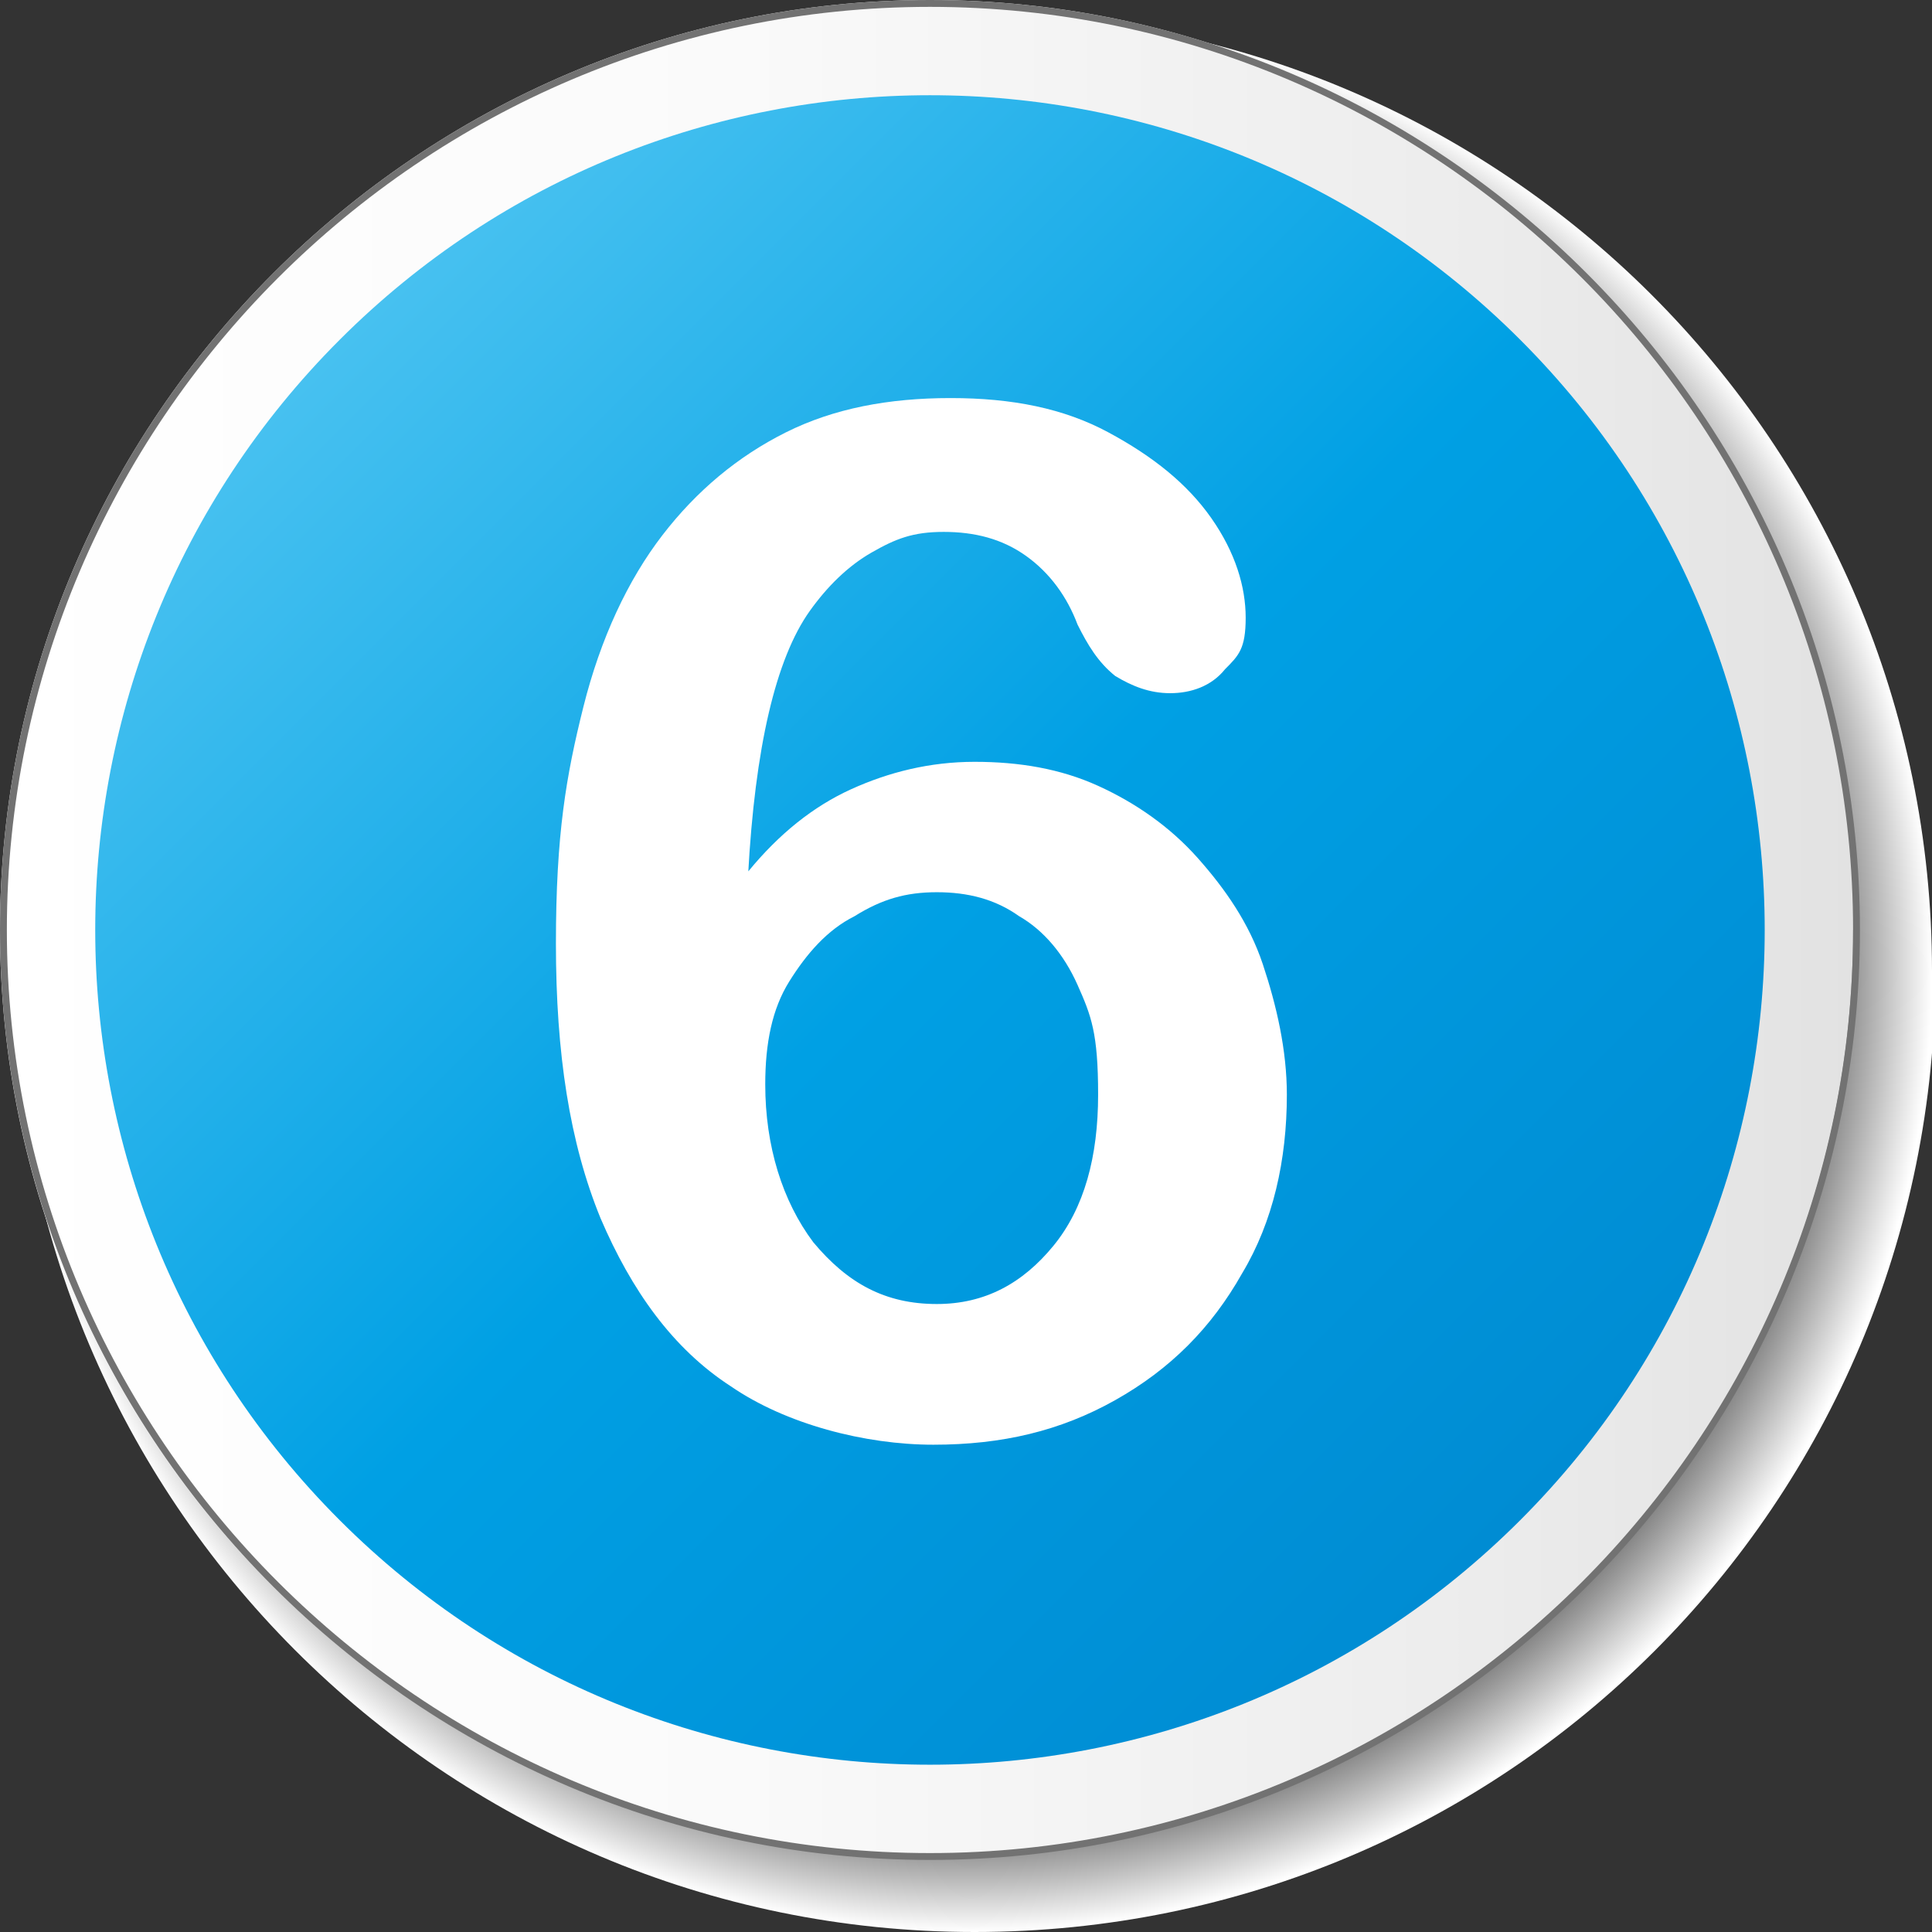
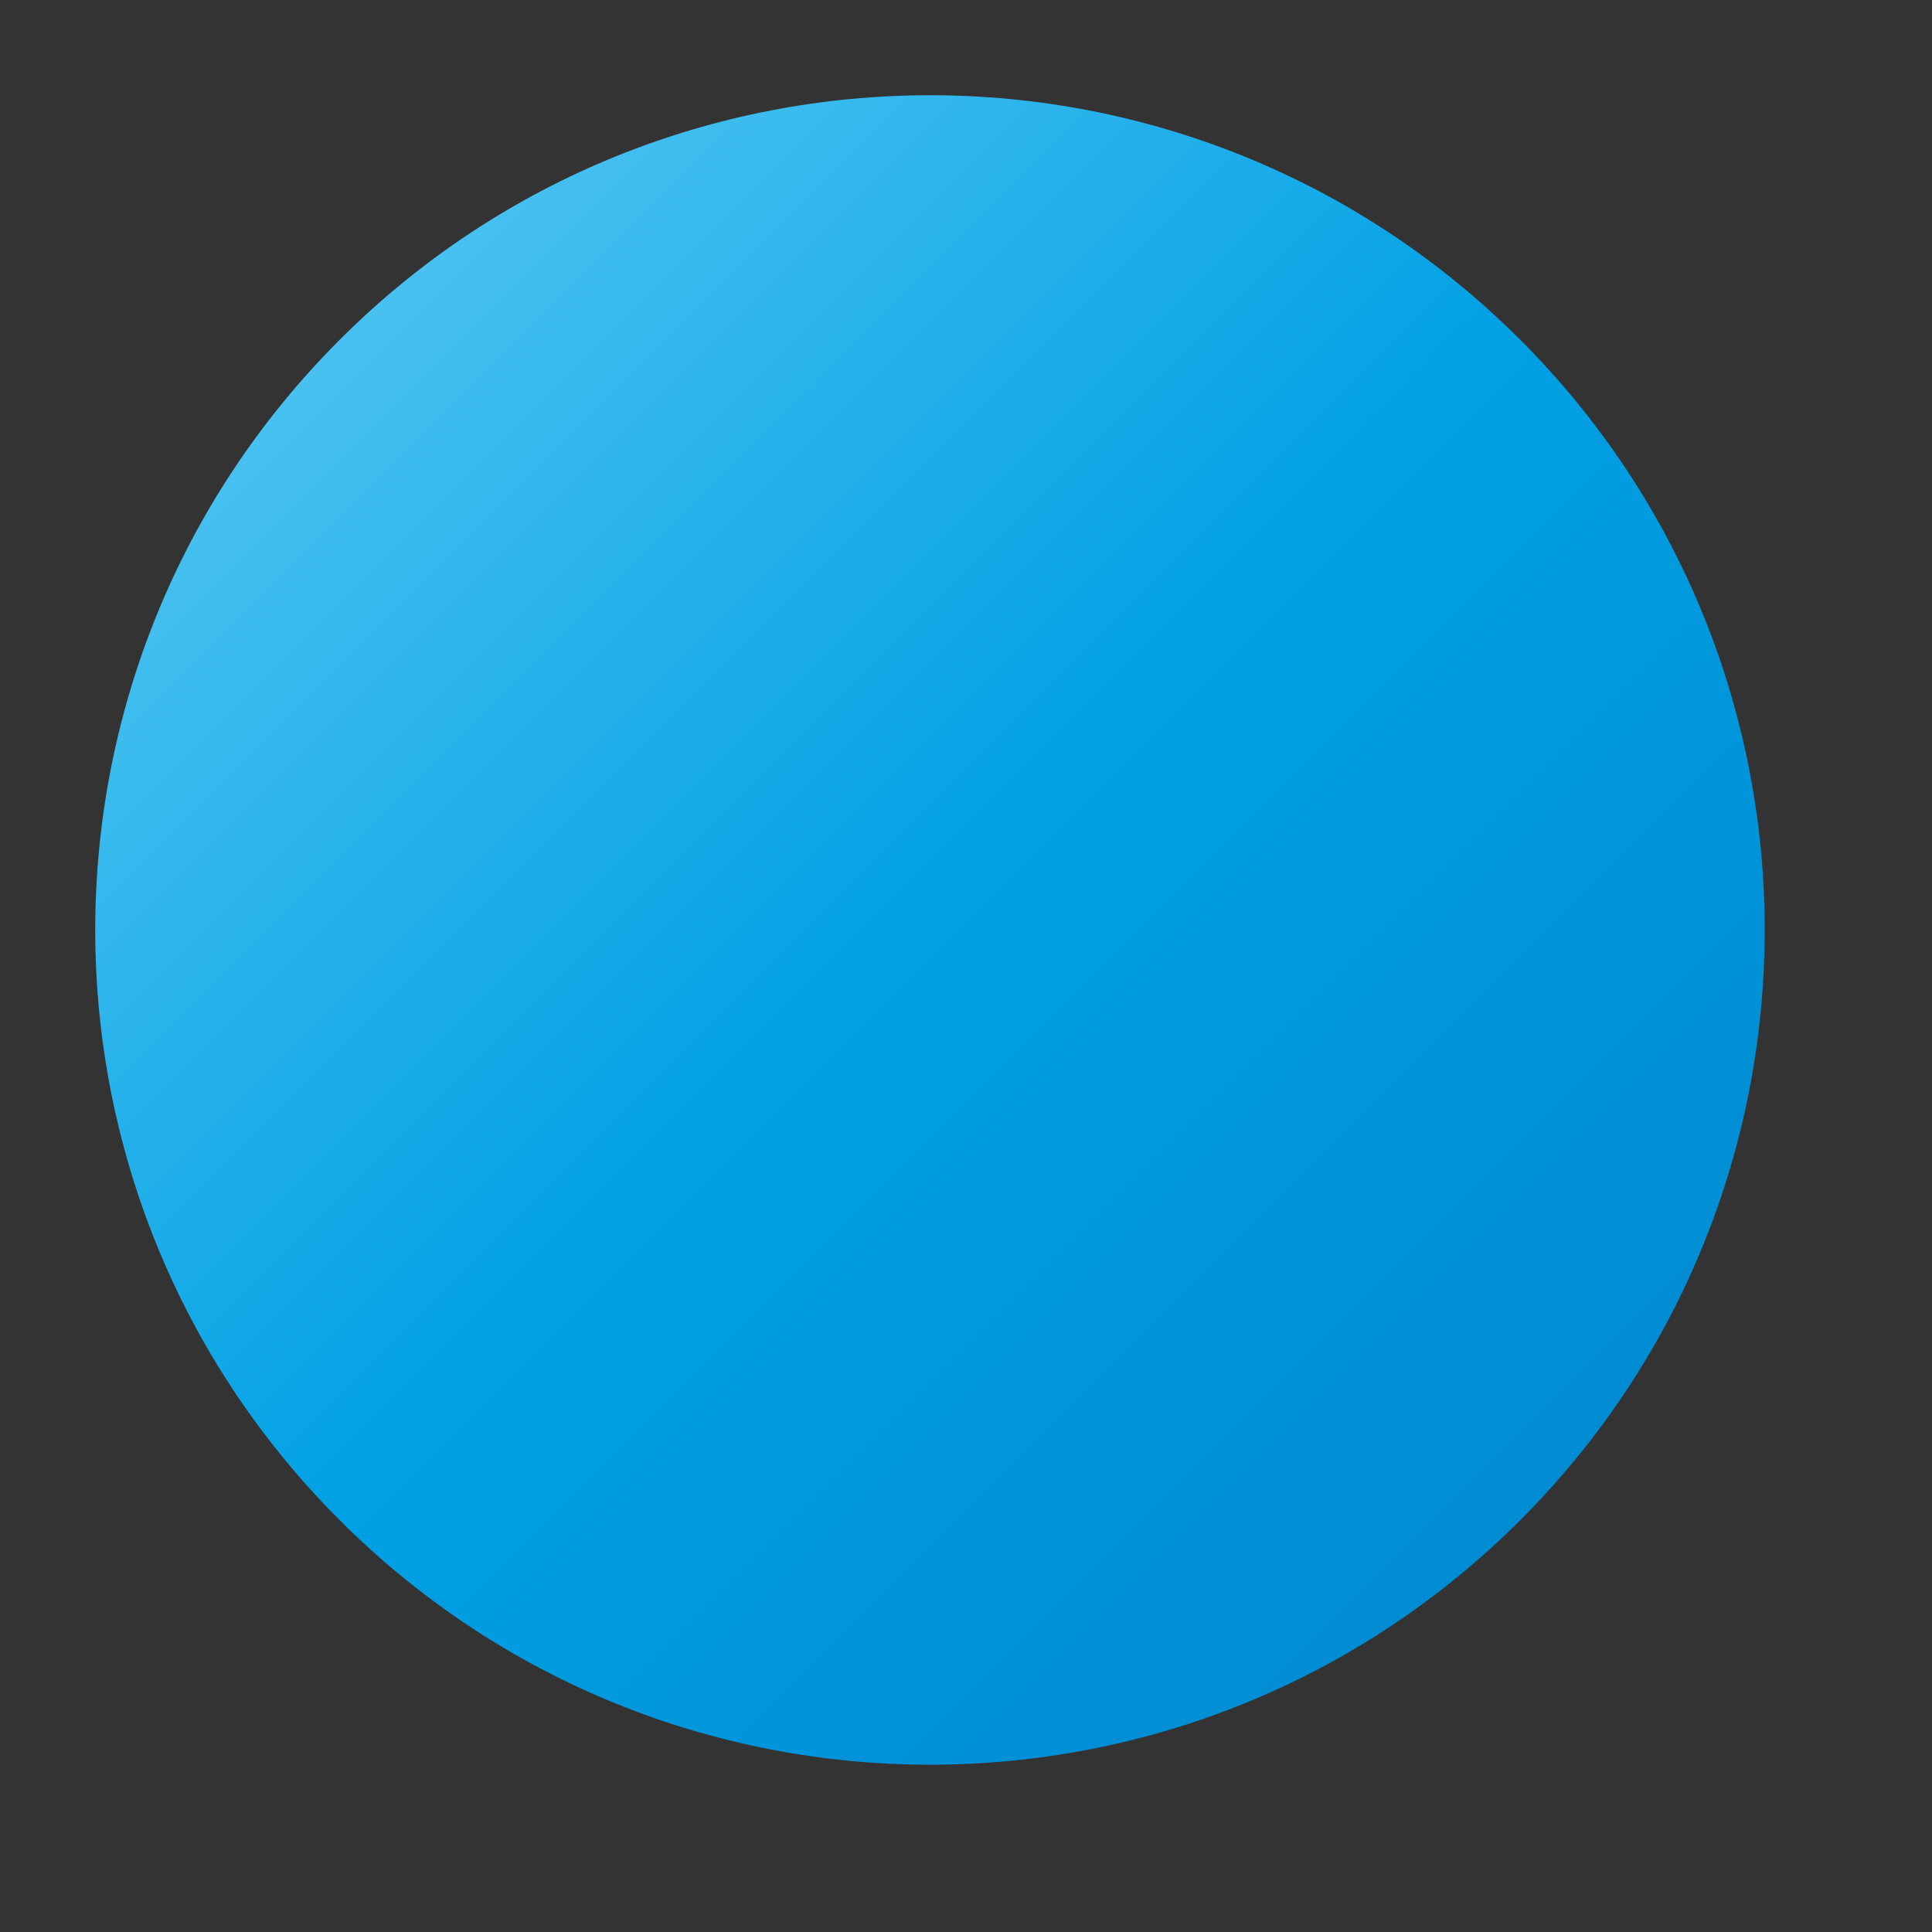
<svg xmlns="http://www.w3.org/2000/svg" viewBox="0 0 56.3 56.3">
  <rect x="0" y="0" width="56.3" height="56.3" fill="#333333" stroke="none" />
  <defs>
    <style>      .st0 {        fill: #727272;      }      .st1 {        fill: url(#radial-gradient);        mix-blend-mode: multiply;      }      .st2 {        fill: #fff;      }      .st3 {        fill: url(#linear-gradient1);      }      .st4 {        isolation: isolate;      }      .st5 {        fill: url(#linear-gradient);      }    </style>
    <radialGradient id="radial-gradient" cx="28.3" cy="28.3" fx="28.3" fy="28.3" r="28" gradientUnits="userSpaceOnUse">
      <stop offset=".8" stop-color="#000" />
      <stop offset="1" stop-color="#fff" />
    </radialGradient>
    <linearGradient id="linear-gradient" x1="0" y1="27.1" x2="54.1" y2="27.1" gradientUnits="userSpaceOnUse">
      <stop offset="0" stop-color="#fff" />
      <stop offset=".4" stop-color="#fafafa" />
      <stop offset=".8" stop-color="#ececec" />
      <stop offset="1" stop-color="#e2e2e2" />
    </linearGradient>
    <linearGradient id="linear-gradient1" x1="-16345.7" y1="-3634.7" x2="-16297" y2="-3634.7" gradientTransform="translate(-8943.6 -14083.9) rotate(-135)" gradientUnits="userSpaceOnUse">
      <stop offset="0" stop-color="#008cd3" />
      <stop offset=".5" stop-color="#00a0e4" />
      <stop offset="1" stop-color="#47c1f0" />
    </linearGradient>
  </defs>
  <g class="st4">
    <g id="Layer_1">
      <g>
-         <path class="st1" d="M56.3,28.3C56.3,12.9,43.8.4,28.3.4S.4,12.9.4,28.3s12.5,28,28,28,28-12.5,28-28Z" />
        <g>
-           <path class="st5" d="M54.1,27.1C54.1,12.2,42,0,27.1,0S0,12.2,0,27.1s12.1,27,27,27,27-12.1,27-27Z" />
-           <path class="st0" d="M27.1,54.2C12.2,54.2,0,42,0,27.1S12.2,0,27.1,0s27.1,12.2,27.1,27.1-12.2,27.1-27.1,27.1ZM27.1.2C12.3.2.2,12.3.2,27.1s12.1,26.9,26.9,26.9,26.9-12.1,26.9-26.9S41.9.2,27.1.2Z" />
-         </g>
+           </g>
        <path class="st3" d="M9.9,9.9C.4,19.4.4,34.8,9.9,44.3c9.5,9.5,24.9,9.5,34.4,0,9.5-9.5,9.5-24.9,0-34.4C34.8.4,19.4.4,9.9,9.9Z" />
-         <path class="st2" d="M21.8,25.4c.9-1.1,1.9-1.9,3-2.4,1.1-.5,2.3-.8,3.6-.8s2.5.2,3.6.7c1.1.5,2.1,1.2,2.9,2.1.8.9,1.5,1.9,1.9,3.1.4,1.2.7,2.5.7,3.8,0,1.9-.4,3.7-1.3,5.2-.9,1.6-2.1,2.8-3.7,3.7-1.6.9-3.3,1.3-5.3,1.3s-4.3-.6-5.9-1.7c-1.7-1.1-2.9-2.8-3.8-4.9-.9-2.2-1.3-4.8-1.3-8s.3-4.9.8-6.9c.5-2,1.3-3.7,2.3-5,1-1.3,2.2-2.3,3.6-3,1.4-.7,3-1,4.8-1s3.3.3,4.6,1c1.3.7,2.3,1.5,3,2.5.7,1,1,2,1,2.9s-.2,1.1-.6,1.5c-.4.5-1,.7-1.6.7s-1.1-.2-1.6-.5c-.5-.4-.8-.9-1.1-1.5-.3-.8-.8-1.5-1.5-2-.7-.5-1.5-.7-2.4-.7s-1.4.2-2.1.6c-.7.4-1.3,1-1.8,1.7-1,1.4-1.6,4-1.8,7.7ZM27.3,38c1.4,0,2.5-.6,3.4-1.7.9-1.1,1.3-2.6,1.3-4.4s-.2-2.3-.6-3.2c-.4-.9-1-1.6-1.7-2-.7-.5-1.5-.7-2.4-.7s-1.6.2-2.4.7c-.8.4-1.4,1.1-1.9,1.9-.5.8-.7,1.8-.7,3,0,1.8.5,3.4,1.4,4.6,1,1.2,2.1,1.8,3.6,1.8Z" />
      </g>
    </g>
  </g>
</svg>